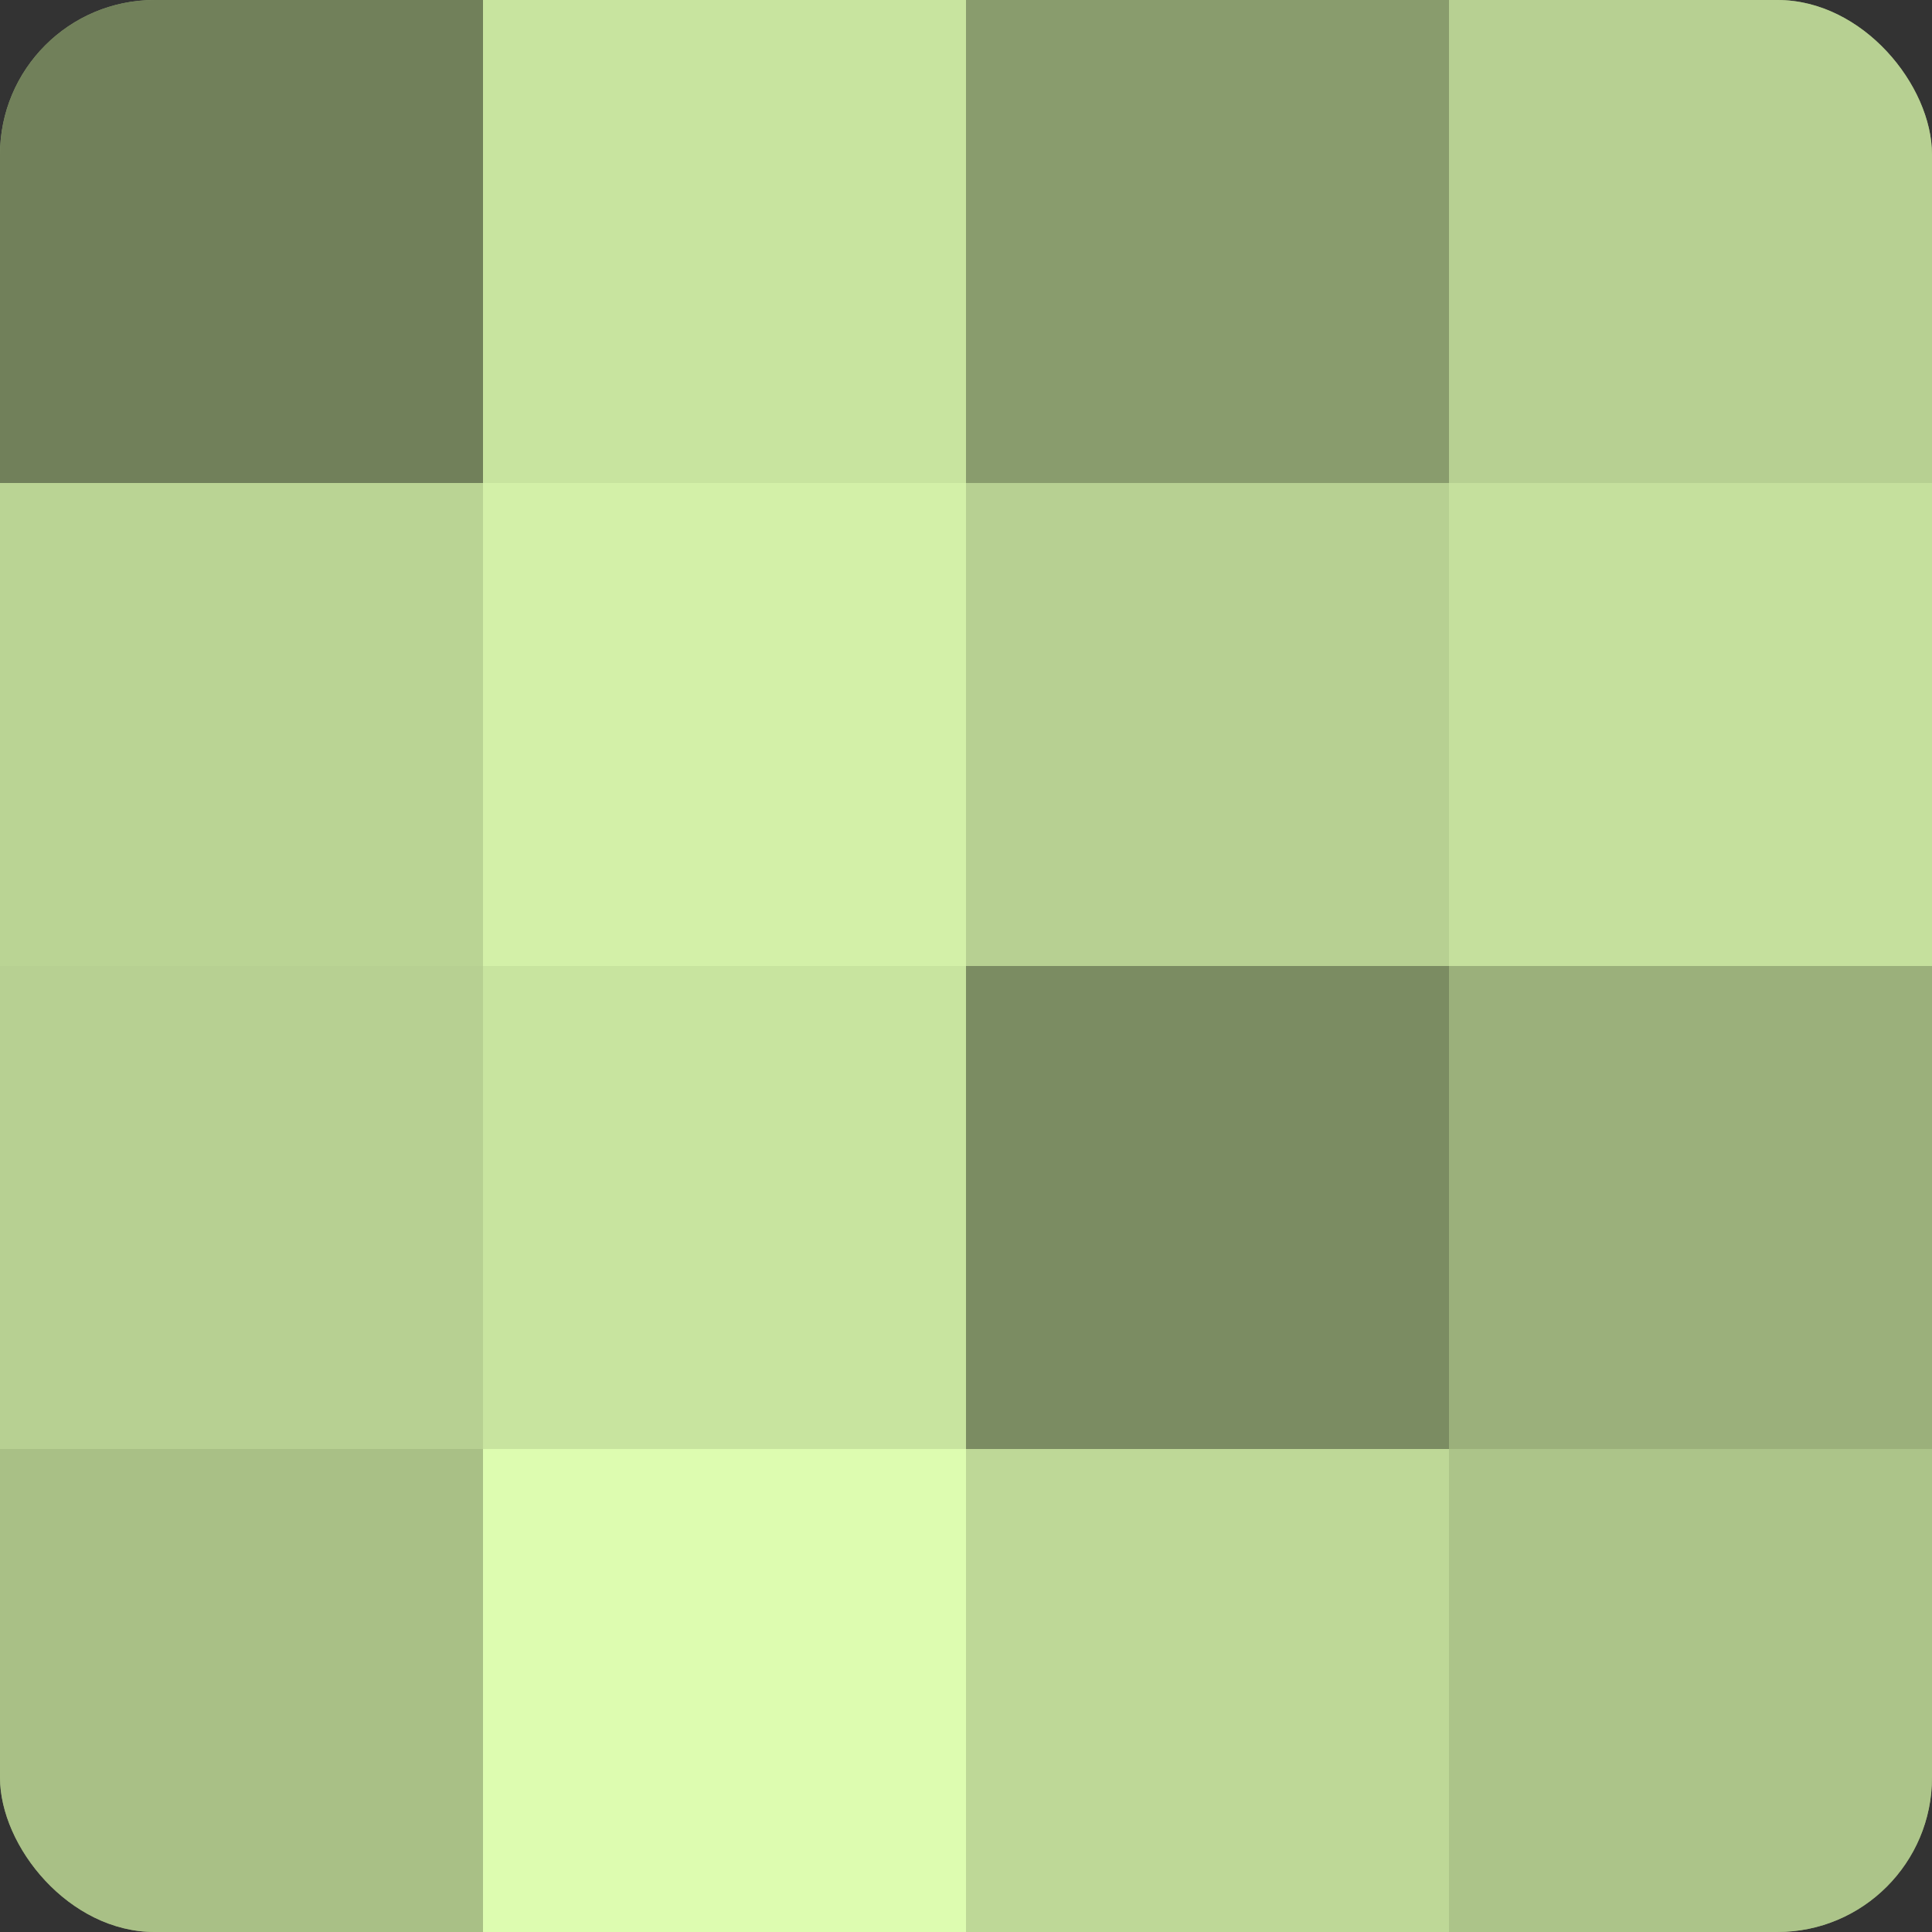
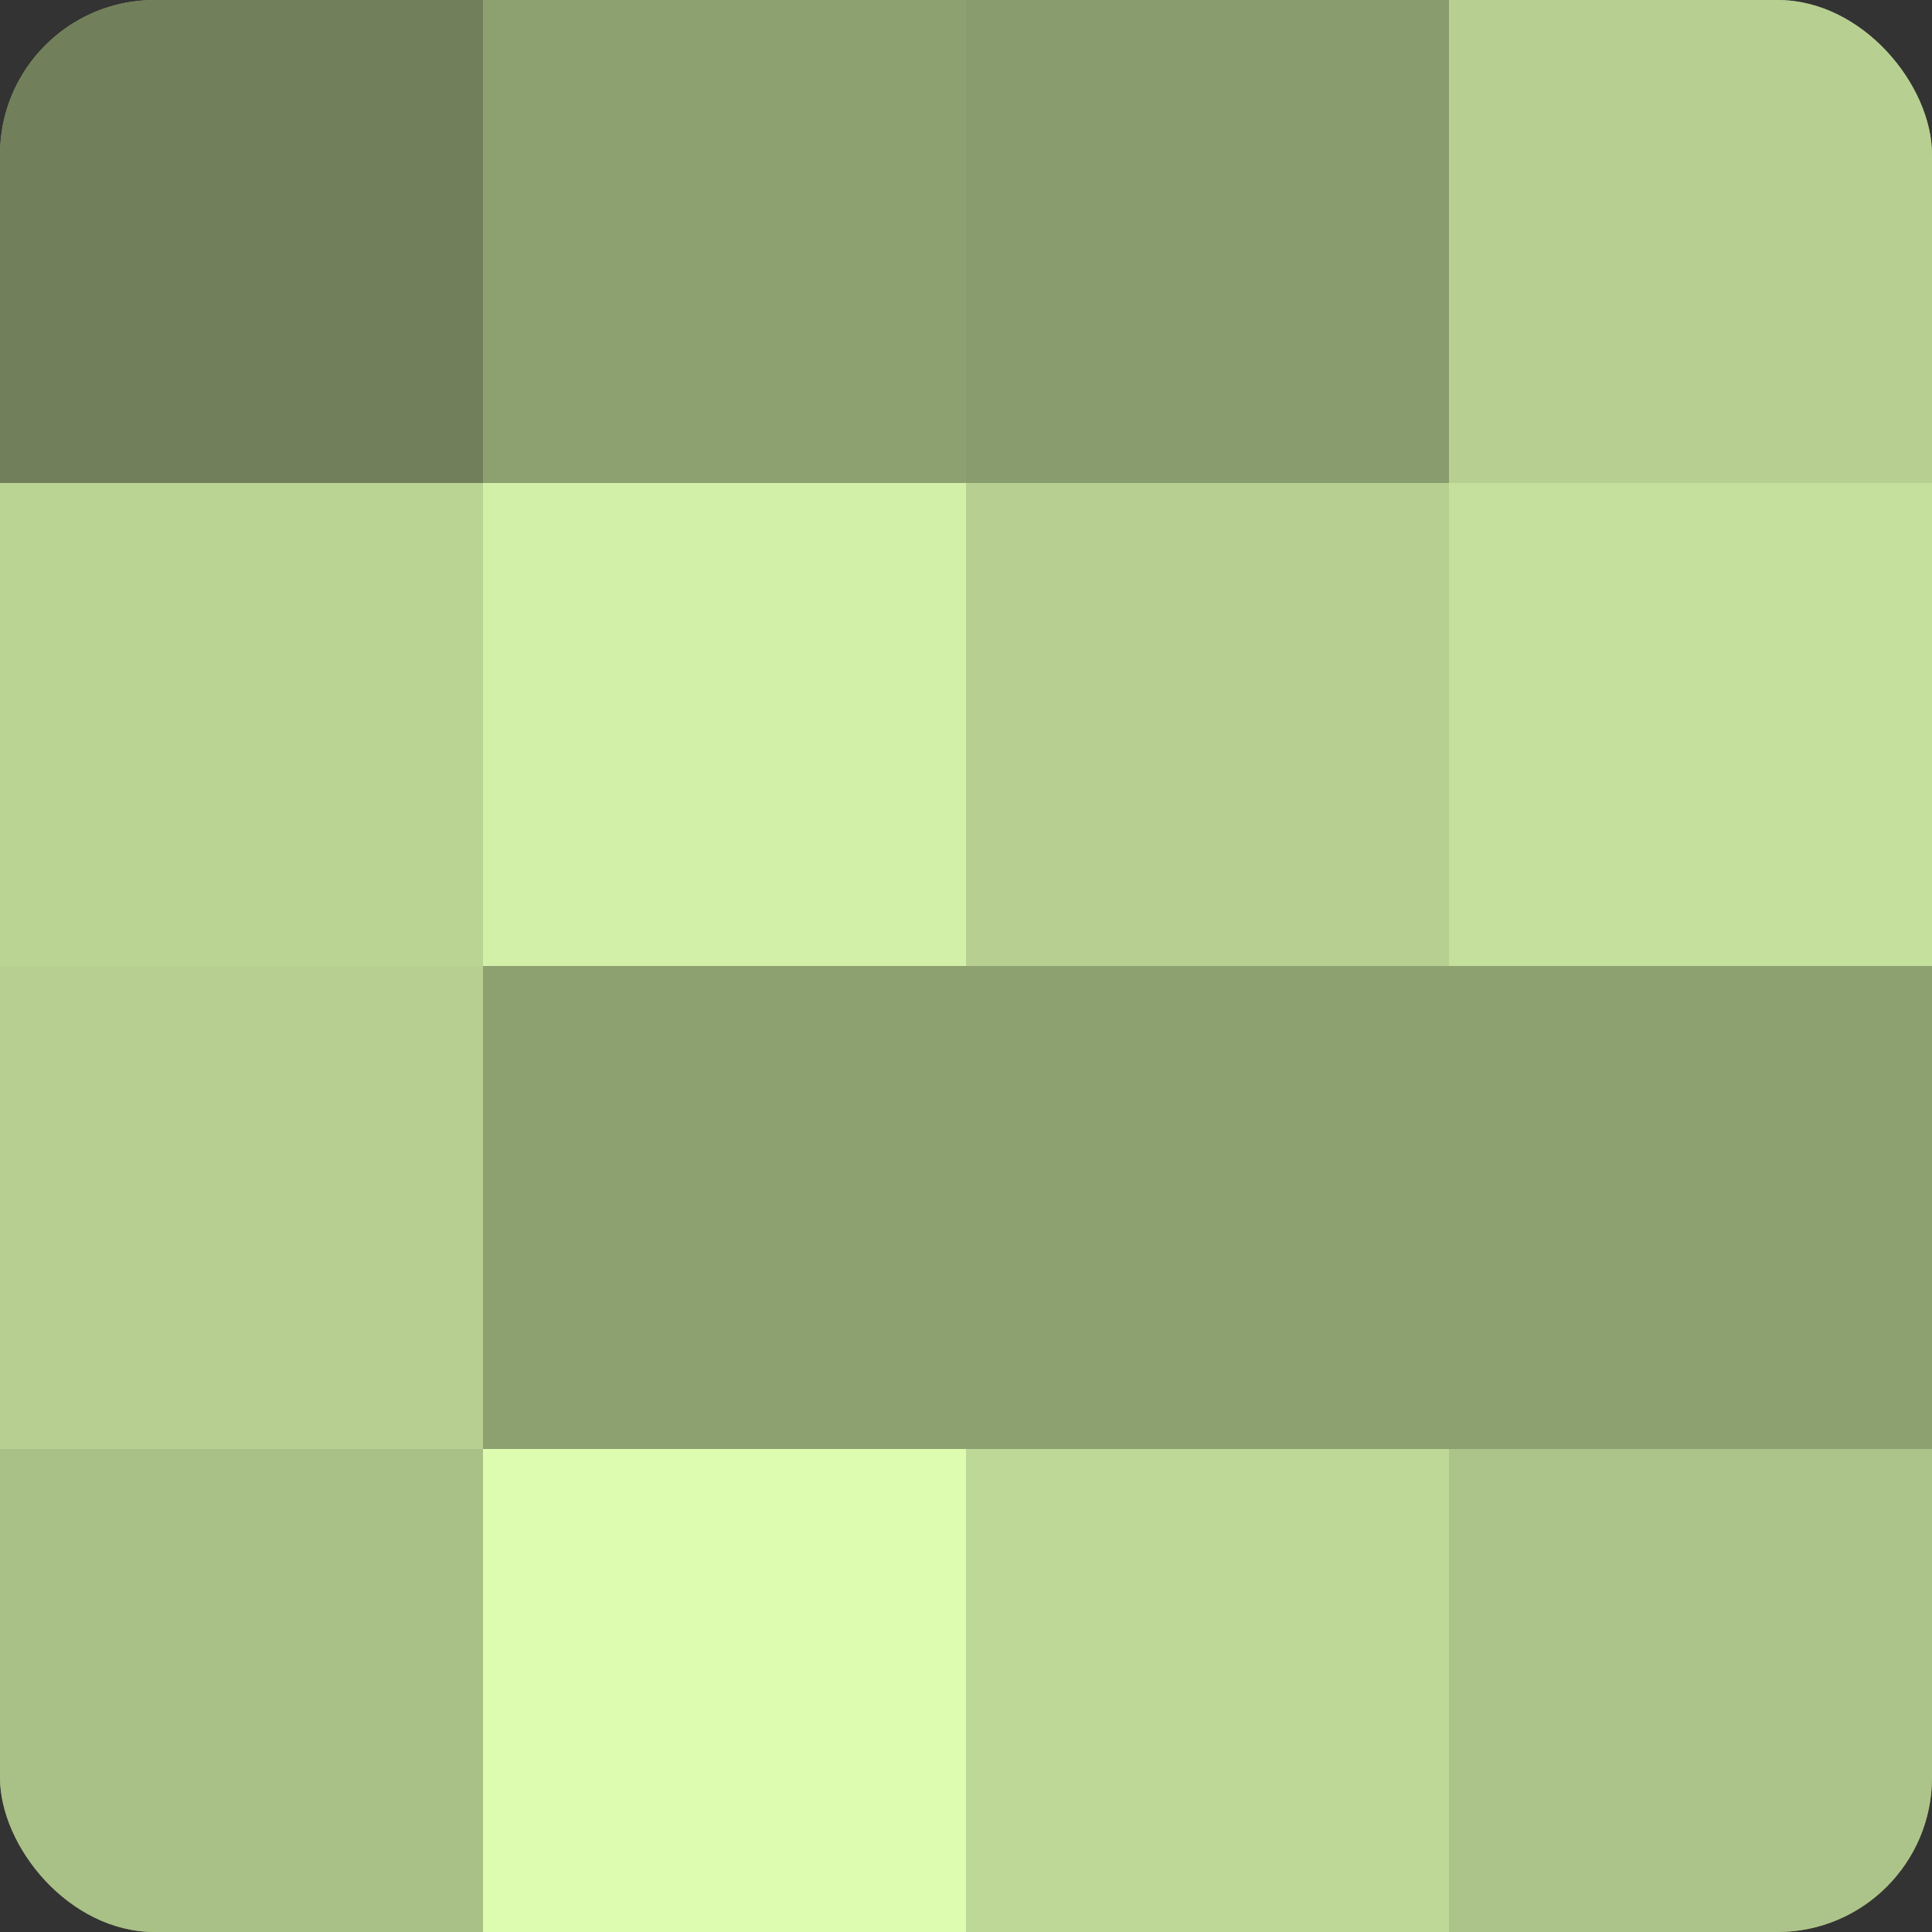
<svg xmlns="http://www.w3.org/2000/svg" width="80" height="80" viewBox="0 0 100 100" preserveAspectRatio="xMidYMid meet">
  <rect x="0" y="0" width="100" height="100" fill="#333333" stroke="none" />
  <defs>
    <clipPath id="c" width="100" height="100">
      <rect width="100" height="100" rx="8" ry="8" />
    </clipPath>
  </defs>
  <g clip-path="url(#c)">
    <rect width="100" height="100" fill="#8da070" />
    <rect width="25" height="25" fill="#71805a" />
    <rect y="25" width="25" height="25" fill="#bad494" />
    <rect y="50" width="25" height="25" fill="#b7d092" />
    <rect y="75" width="25" height="25" fill="#a9c086" />
-     <rect x="25" width="25" height="25" fill="#c8e49f" />
    <rect x="25" y="25" width="25" height="25" fill="#d3f0a8" />
-     <rect x="25" y="50" width="25" height="25" fill="#c8e49f" />
    <rect x="25" y="75" width="25" height="25" fill="#ddfcb0" />
    <rect x="50" width="25" height="25" fill="#899c6d" />
    <rect x="50" y="25" width="25" height="25" fill="#b7d092" />
-     <rect x="50" y="50" width="25" height="25" fill="#7b8c62" />
    <rect x="50" y="75" width="25" height="25" fill="#bed897" />
    <rect x="75" width="25" height="25" fill="#b7d092" />
    <rect x="75" y="25" width="25" height="25" fill="#c5e09d" />
-     <rect x="75" y="50" width="25" height="25" fill="#9bb07b" />
    <rect x="75" y="75" width="25" height="25" fill="#acc489" />
  </g>
</svg>